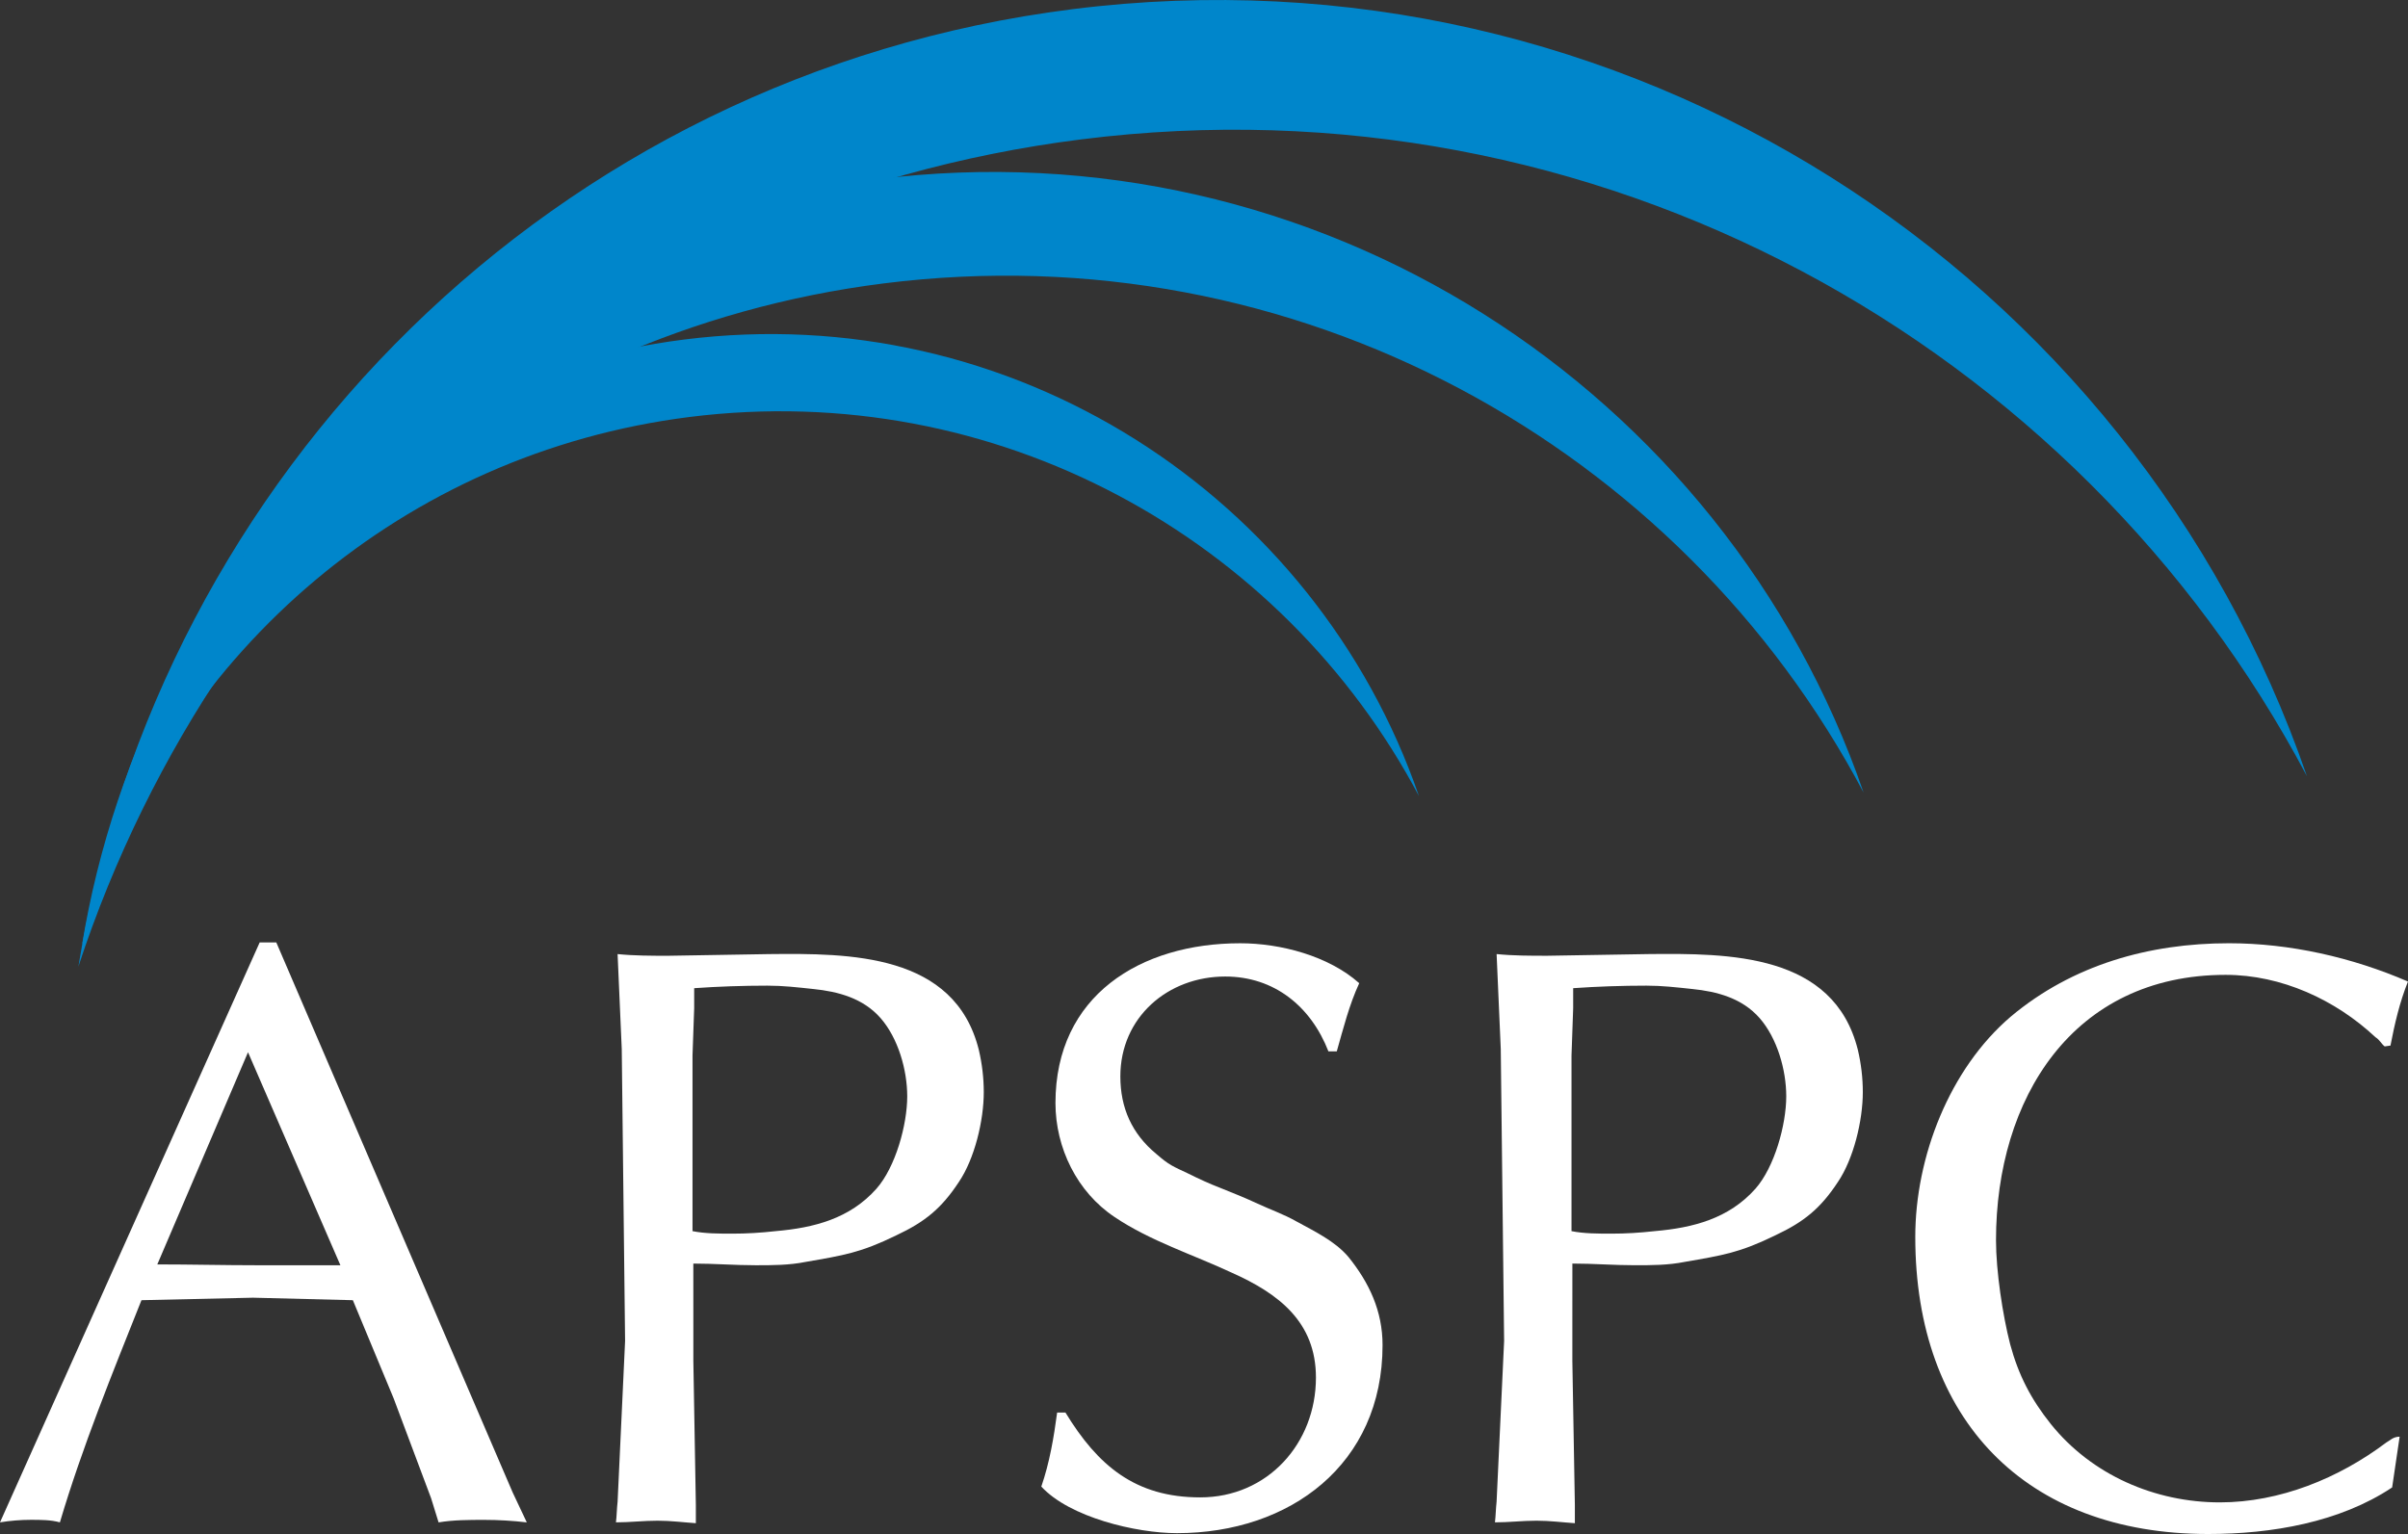
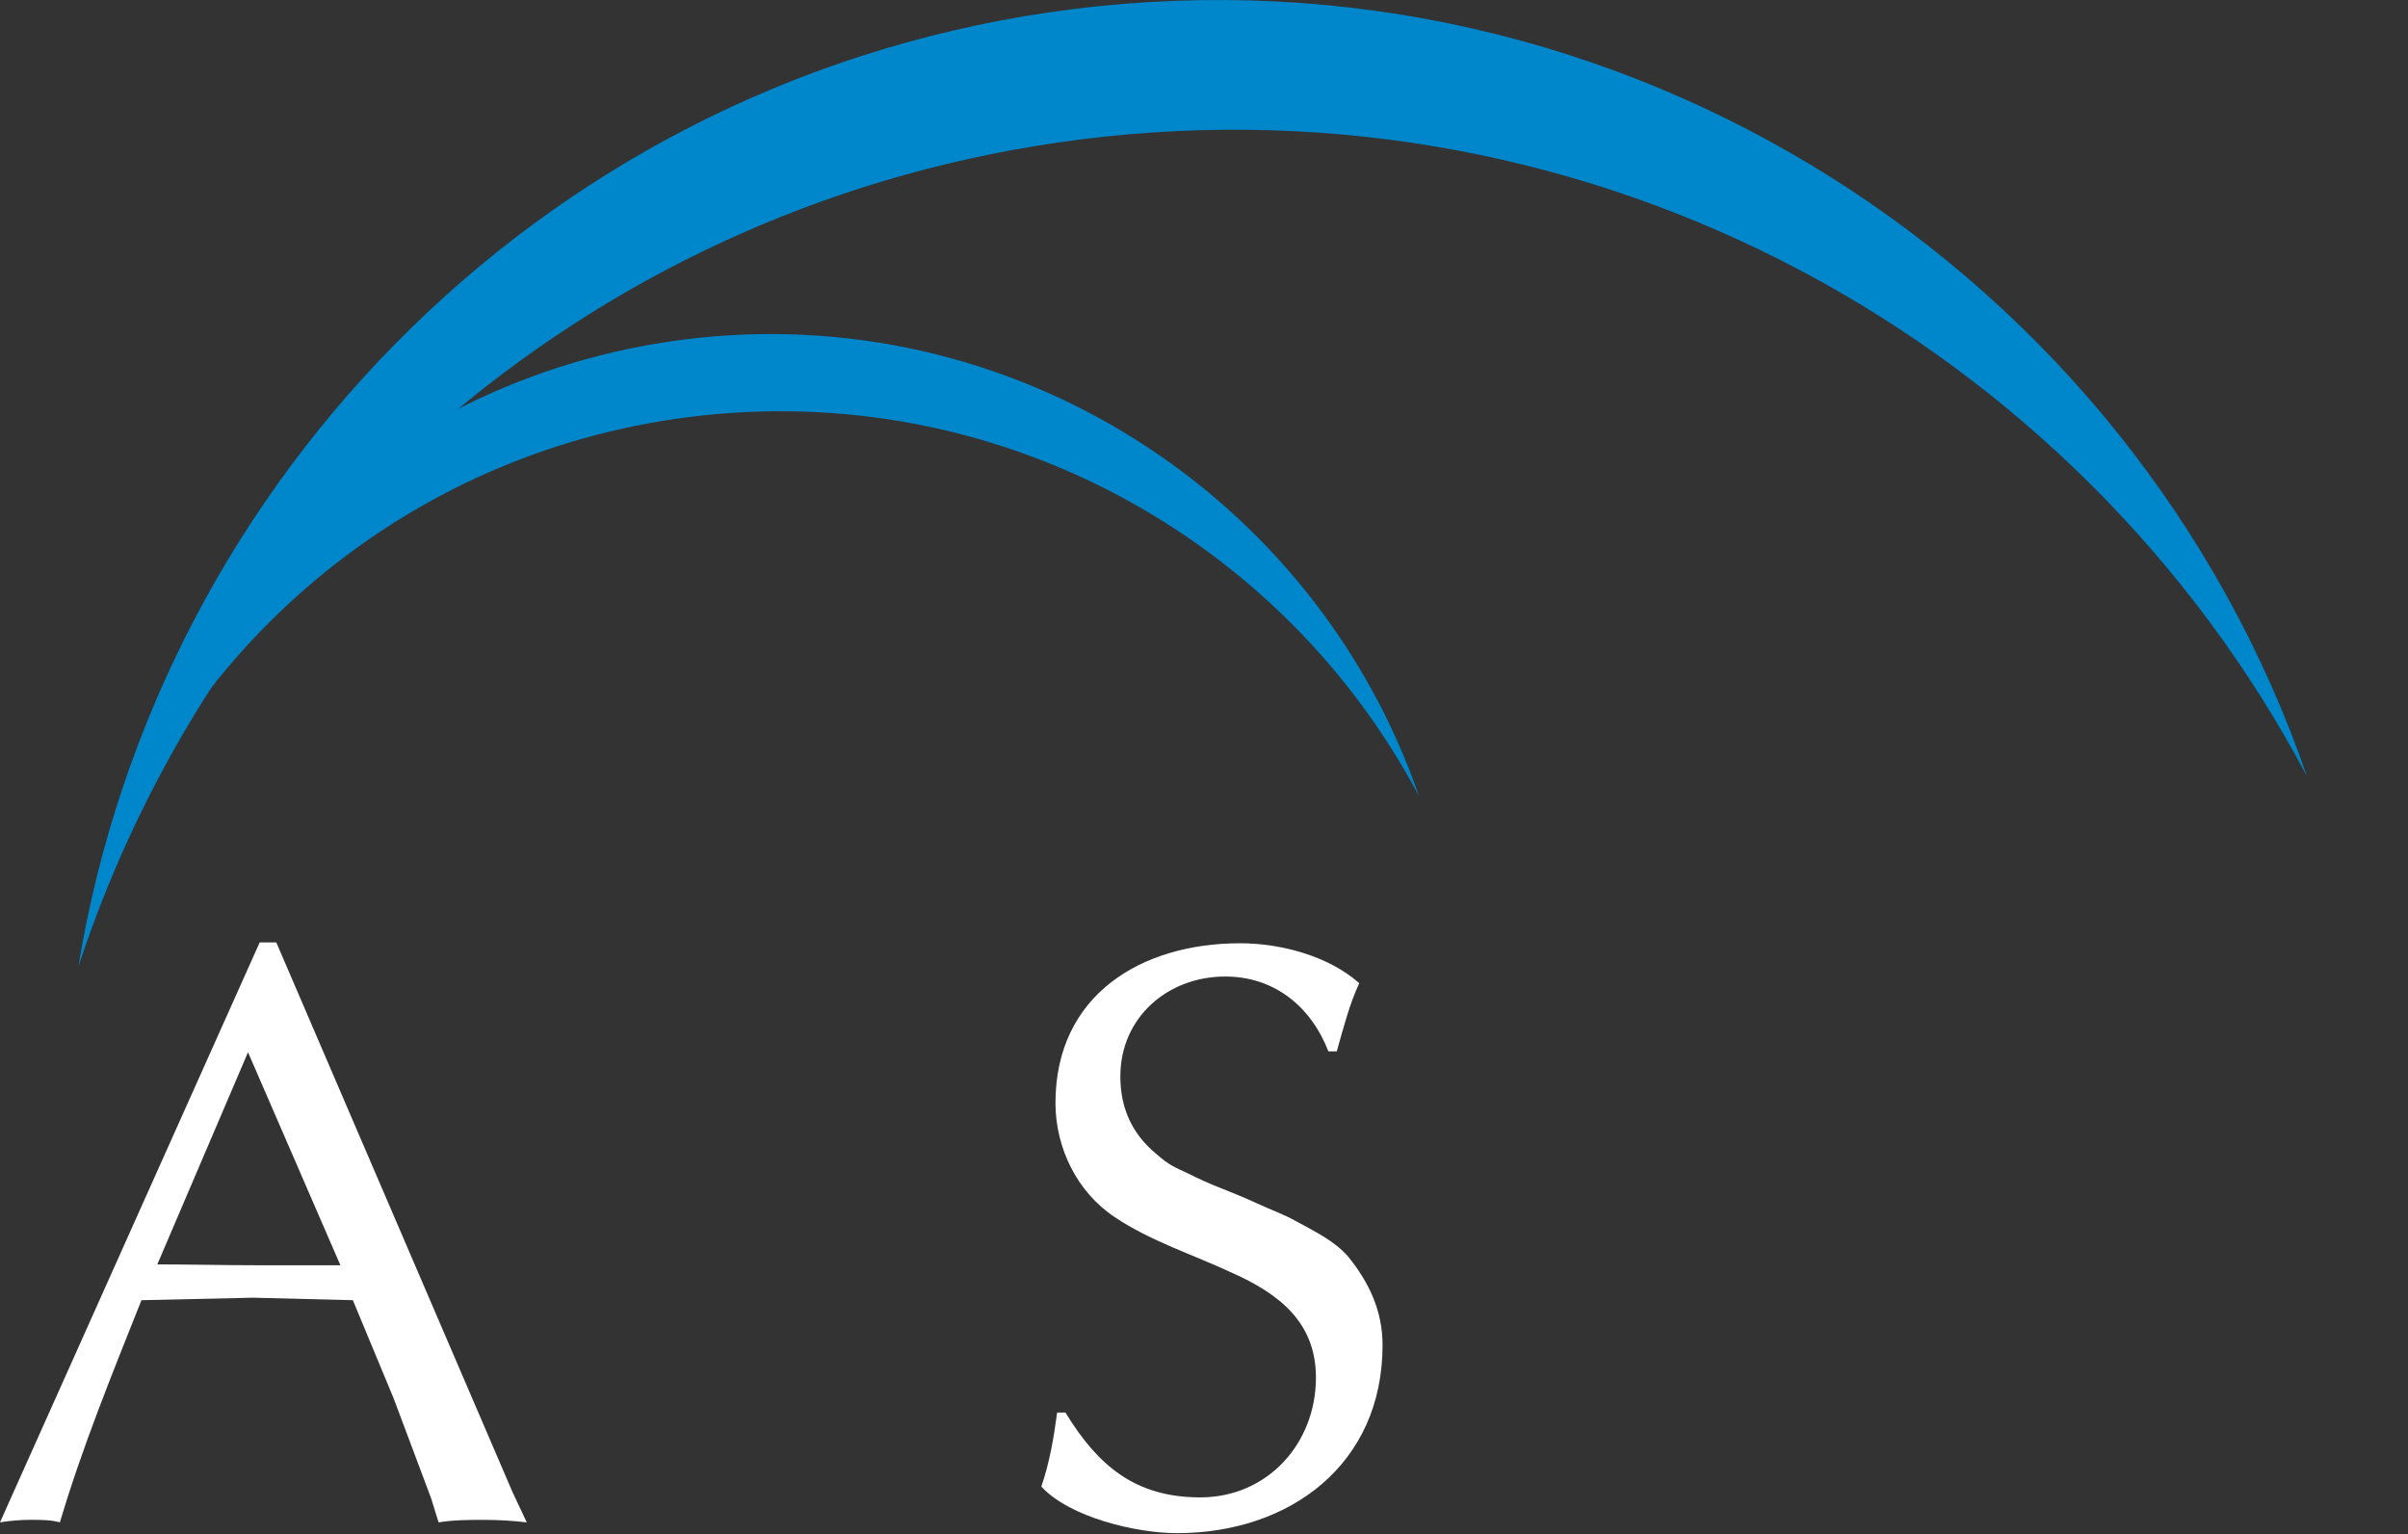
<svg xmlns="http://www.w3.org/2000/svg" version="1.1" id="Vrstva_1" x="0px" y="0px" width="134.832px" height="85.915px" viewBox="0 0 134.832 85.915" enable-background="new 0 0 134.832 85.915" xml:space="preserve">
  <rect x="0" y="0" width="134.832" height="85.915" fill="#333333" stroke="none" />
  <g>
    <path fill="#FFFFFF" d="M15.471,52.782l13.234,30.803l0.792,1.679c-0.792-0.093-1.584-0.14-2.376-0.14c-0.839,0-1.725,0-2.563,0.14   l-0.419-1.353l-2.097-5.592l-2.284-5.499l-5.592-0.14l-6.245,0.14C6.29,76.92,4.612,81.022,3.354,85.262   c-0.512-0.141-1.072-0.141-1.631-0.141S0.559,85.17,0,85.263l14.54-32.479h0.931V52.782z M19.06,70.863l-5.173-11.93L8.808,70.816   c1.864,0,3.728,0.047,5.592,0.047H19.06z" />
-     <path fill="#FFFFFF" d="M38.823,74.172c0,0.699,0,1.352,0,2.051l0.14,8.063v1.024c-0.699-0.047-1.398-0.14-2.144-0.14   c-0.792,0-1.538,0.093-2.33,0.093c0.046-0.373,0.046-0.746,0.093-1.165l0.419-8.994l-0.187-16.355l-0.233-5.313   c0.932,0.094,1.911,0.094,2.842,0.094l5.639-0.094c4.521-0.047,10.392-0.047,11.744,5.358c0.186,0.793,0.279,1.584,0.279,2.377   c0,1.584-0.512,3.729-1.398,5.033c-0.979,1.49-1.911,2.236-3.495,2.981c-2.003,0.979-2.936,1.118-5.079,1.491   c-0.932,0.187-1.864,0.187-2.796,0.187c-1.165,0-2.33-0.094-3.495-0.094L38.823,74.172L38.823,74.172z M38.776,59.12v9.832   c0.699,0.141,1.491,0.141,2.237,0.141c0.792,0,1.584-0.047,2.423-0.141c2.144-0.186,4.147-0.697,5.639-2.375   c1.072-1.213,1.724-3.59,1.724-5.174c0-1.49-0.513-3.262-1.491-4.381c-0.979-1.118-2.376-1.49-3.774-1.631   c-0.886-0.094-1.678-0.188-2.563-0.188c-1.352,0-2.75,0.047-4.101,0.142c0,0.372,0,0.745,0,1.118L38.776,59.12z" />
    <path fill="#FFFFFF" d="M59.657,79.111c1.817,2.981,3.915,4.753,7.549,4.753c3.774,0,6.478-3.027,6.478-6.71   c0-3.122-2.098-4.707-4.707-5.872c-2.189-1.023-4.565-1.771-6.569-3.121c-2.097-1.397-3.309-3.867-3.309-6.385   c0-6.012,4.753-8.947,10.345-8.947c2.236,0,4.939,0.699,6.664,2.236c-0.561,1.212-0.887,2.518-1.258,3.82h-0.467   c-0.979-2.516-3.029-4.193-5.779-4.193c-3.214,0-5.872,2.284-5.872,5.594c0,1.771,0.652,3.215,2.004,4.334   c0.746,0.651,0.932,0.697,1.817,1.117c0.559,0.279,1.165,0.559,1.771,0.792c0.699,0.279,1.398,0.56,2.098,0.886   c0.7,0.326,1.49,0.605,2.143,0.979c1.025,0.56,2.191,1.118,2.938,2.004c1.165,1.444,1.911,3.028,1.911,4.938   c0,6.664-5.175,10.531-11.511,10.531c-2.284,0-6.012-0.885-7.596-2.609c0.466-1.352,0.699-2.748,0.886-4.146L59.657,79.111   L59.657,79.111z" />
-     <path fill="#FFFFFF" d="M88.041,74.172c0,0.699,0,1.352,0,2.051l0.141,8.063v1.024c-0.699-0.047-1.398-0.14-2.145-0.14   c-0.792,0-1.538,0.093-2.33,0.093c0.046-0.373,0.046-0.746,0.093-1.165l0.421-8.994l-0.188-16.355L83.8,53.435   c0.933,0.094,1.911,0.094,2.843,0.094l5.64-0.094c4.521-0.047,10.392-0.047,11.743,5.358c0.187,0.793,0.279,1.584,0.279,2.377   c0,1.584-0.513,3.729-1.397,5.033c-0.979,1.49-1.911,2.236-3.495,2.981c-2.004,0.979-2.936,1.118-5.079,1.491   c-0.933,0.187-1.864,0.187-2.796,0.187c-1.165,0-2.33-0.094-3.495-0.094L88.041,74.172L88.041,74.172z M87.994,59.12v9.832   c0.699,0.141,1.49,0.141,2.236,0.141c0.793,0,1.584-0.047,2.424-0.141c2.144-0.186,4.146-0.697,5.639-2.375   c1.07-1.213,1.725-3.59,1.725-5.174c0-1.49-0.513-3.262-1.49-4.381c-0.979-1.118-2.377-1.49-3.775-1.631   c-0.885-0.094-1.678-0.188-2.563-0.188c-1.353,0-2.75,0.047-4.103,0.142c0,0.372,0,0.745,0,1.118L87.994,59.12z" />
-     <path fill="#FFFFFF" d="M133.527,58.607c-0.188-0.14-0.28-0.373-0.514-0.513c-2.236-2.098-5.266-3.495-8.389-3.495   c-8.574,0-12.861,6.942-12.861,14.864c0,1.726,0.373,4.195,0.793,5.826c0.465,1.725,1.164,3.076,2.282,4.474   c2.284,2.843,5.825,4.381,9.46,4.381c3.355,0,6.664-1.353,9.32-3.354c0.188-0.094,0.373-0.326,0.746-0.326l-0.42,2.843   c-2.937,1.957-6.758,2.608-10.299,2.608c-10.252,0-16.402-6.431-16.402-16.637c0-4.474,1.91-9.412,5.357-12.349   c3.448-2.89,7.735-4.101,12.209-4.101c3.402,0,6.897,0.791,10.021,2.144c-0.466,1.165-0.746,2.376-0.979,3.588L133.527,58.607z" />
  </g>
  <g>
    <path fill="#0086CB" d="M60.525,7.808c28.874-3.646,55.792,11.385,68.649,35.667C119.417,15.188,90.9-3.381,60.036,0.516   C30.975,4.185,8.889,26.633,4.387,54.14C12.324,29.941,33.579,11.21,60.525,7.808z" />
  </g>
  <g>
-     <path fill="#0086CB" d="M49.47,15.874c23.084-2.915,44.604,9.102,54.879,28.517C96.553,21.775,73.754,6.928,49.08,10.043   C25.848,12.977,8.194,30.923,4.595,52.911C10.939,33.567,27.93,18.593,49.47,15.874z" />
-   </g>
+     </g>
  <g>
    <path fill="#0086CB" d="M38.593,23.356c17.186-2.169,33.206,6.775,40.859,21.229c-5.808-16.835-22.78-27.889-41.15-25.568   C21.004,21.2,7.858,34.563,5.179,50.937C9.902,36.532,22.554,25.383,38.593,23.356z" />
  </g>
</svg>